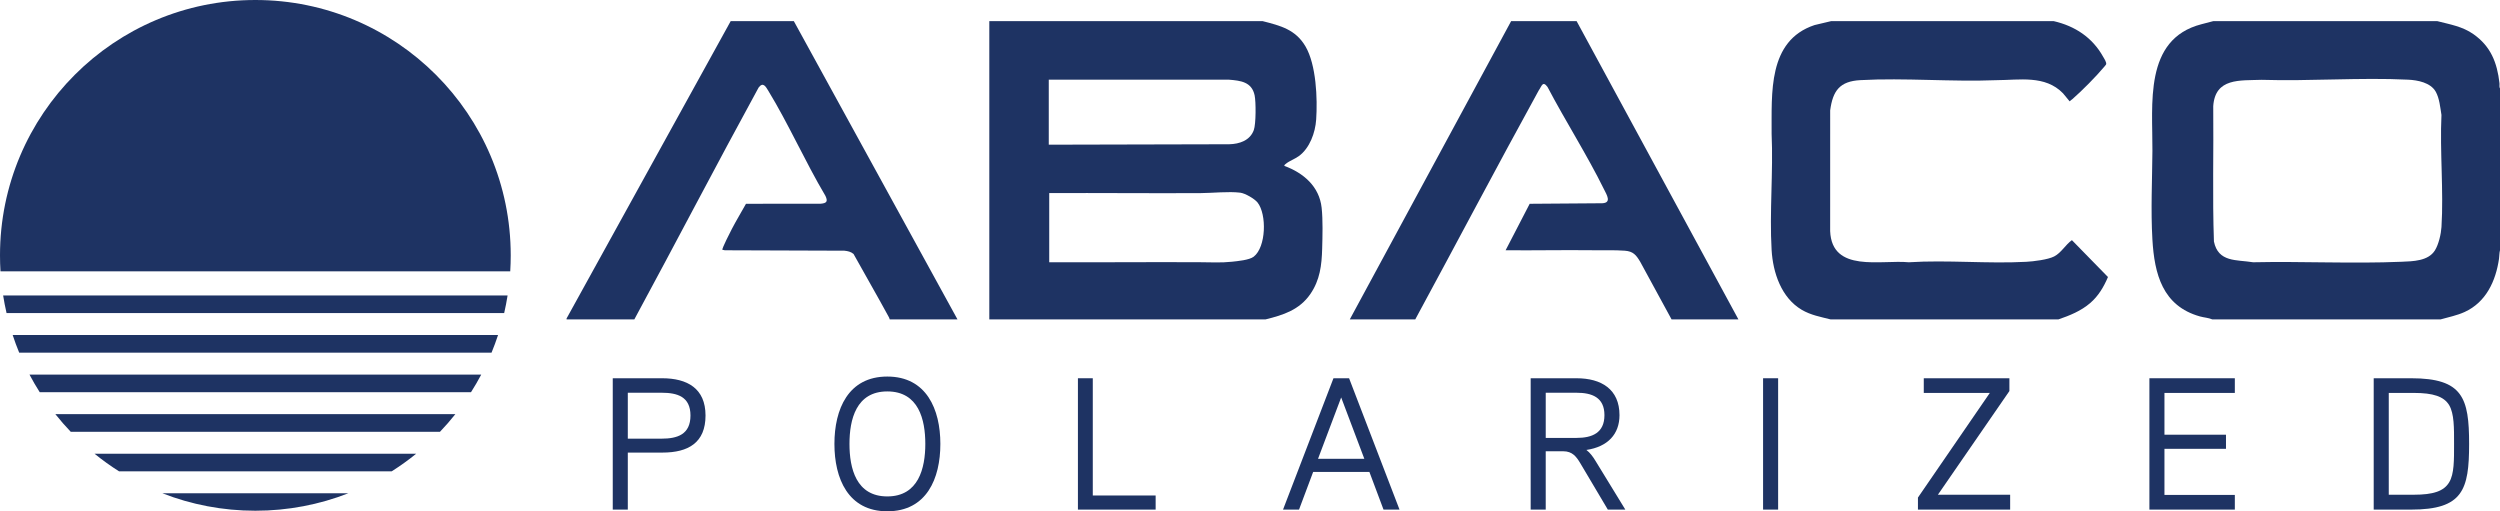
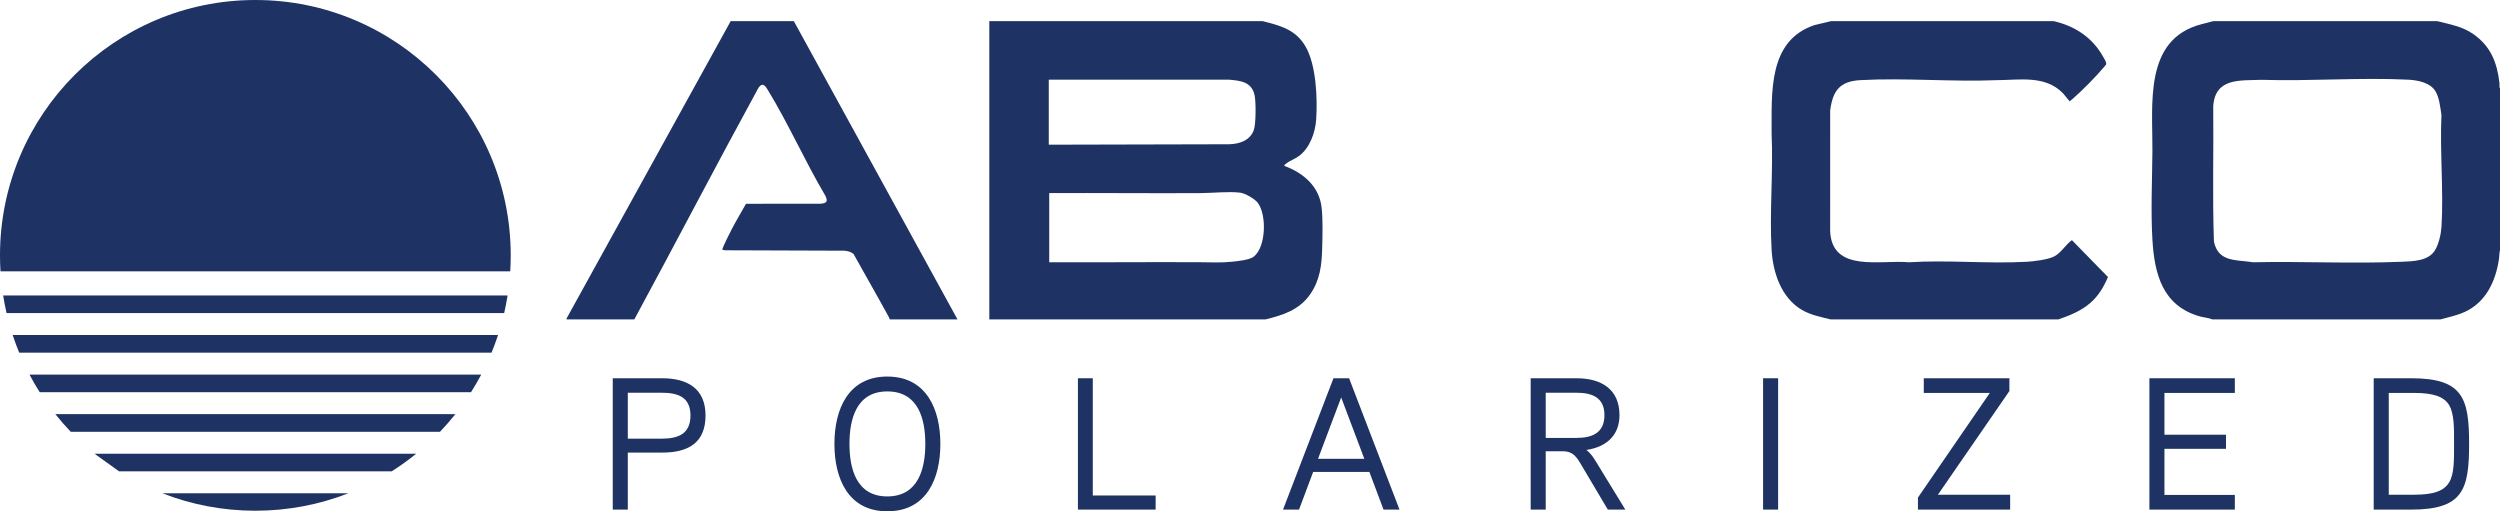
<svg xmlns="http://www.w3.org/2000/svg" id="Layer_2" viewBox="0 0 3630.99 742.6">
  <defs>
    <style>.cls-1{fill:#1e3363;}</style>
  </defs>
  <g id="Layer_4">
    <path class="cls-1" d="M962.11,657.33h-50.29v82.81h-21.86v-190.77h71.61c36.62,0,63.13,14.76,63.13,54.12s-24.87,53.84-62.59,53.84ZM961.02,570.41h-49.2v66.69h49.2c22.68,0,41.82-6.01,41.82-33.62s-19.41-33.07-41.82-33.07Z" />
    <path class="cls-1" d="M1288.71,742.6c-56.85,0-76.8-47.56-76.8-97.85s19.95-97.85,76.8-97.85,77.07,47.56,77.07,97.85-19.95,97.85-77.07,97.85ZM1288.71,568.5c-45.37,0-54.94,41-54.94,76.25s9.57,76.25,54.94,76.25,55.21-41,55.21-76.25-9.57-76.25-55.21-76.25Z" />
    <path class="cls-1" d="M1678.45,740.14h-112.88v-190.77h21.59v170.28h91.29v20.5Z" />
    <path class="cls-1" d="M2032.65,740.14h-23.23l-20.5-54.66h-81.72l-20.5,54.66h-23.23l73.25-190.77h22.68l73.25,190.77ZM1981.54,666.35l-33.62-89.1-33.62,89.1h67.23Z" />
    <path class="cls-1" d="M2304.05,653.5c5.19,3.83,9.84,10.11,13.39,16.13l43.18,70.52h-25.42l-39.9-67.24c-5.74-9.57-11.48-17.49-24.87-17.49h-25.42v84.73h-21.86v-190.77h66.69c35.8,0,62.31,15.85,62.31,53.57,0,27.6-16.95,45.92-48.1,50.56ZM2289.83,570.41h-44.82v65.6h44.82c22.41,0,40.45-7.11,40.45-33.07s-18.31-32.52-40.45-32.52Z" />
    <path class="cls-1" d="M2582.55,740.14h-21.86v-190.77h21.86v190.77Z" />
    <path class="cls-1" d="M2919.53,740.14h-133.92v-17.49l104.4-151.96h-95.93v-21.32h124.36v18.59l-103.86,150.6h104.95v21.59Z" />
    <path class="cls-1" d="M3245.86,740.14h-124.08v-190.77h124.08v21.32h-102.22v60.68h89.37v20.5h-89.37v66.96h102.22v21.32Z" />
    <path class="cls-1" d="M3501.95,740.14h-54.39v-190.77h54.39c75.16,0,84.18,28.7,84.18,95.39s-9.02,95.39-84.18,95.39ZM3557.16,588.45c-7.65-12.57-22.96-17.77-51.38-17.77h-36.35v147.86h36.35c28.42,0,43.73-5.19,51.38-18.04,7.38-12.03,7.11-32.52,7.11-55.76s.27-43.73-7.11-56.3Z" />
    <path class="cls-1" d="M1833.9,30.71c25.88,6.6,47.78,12.16,62.14,36.62,15.71,26.76,17.62,75.82,15.56,106.36-1.28,19.06-9.43,41.63-25.25,53.09-5.76,4.17-13.8,6.91-18.91,11.22-.92.78-2.25,1.52-2.06,2.95,27.7,10.16,50.74,29.75,54.15,60.69,1.96,17.81,1.28,41.3.78,59.53-.65,24.05-3.18,45.5-17.16,65.86-15.78,22.98-39.25,30.51-65.22,36.89h-401.06V30.71h397.05ZM1523.23,210.15l262.16-.64c14.89-.36,30.15-5.46,35.64-20.6,3.2-8.81,3.2-40.96,1.19-50.43-4.14-19.56-20.32-21.39-37.5-22.76l-261.49.03v94.41ZM1523.9,380.88c73.09.35,146.21-.45,219.31-.03,15.73.09,30.22.98,46.08-.72,8.35-.9,25.17-2.42,31.54-7.3,18.17-13.94,19.19-61.47,5.69-78.64-4.37-5.56-18.19-13.48-25.17-14.34-16.96-2.07-40.02.52-57.48.63-73.32.43-146.67-.39-219.98-.03v100.43Z" />
    <path class="cls-1" d="M3539.93,30.71c18.4,4.71,36.58,7.72,52.44,18.87,25.18,17.7,34.45,41.25,37.87,71.27.28,2.49-.6,5.49.75,7.62v235.01c-1.08,3.85-.85,8.28-1.43,12.3-4.7,32.4-18.86,63.14-49.89,77.33-11.22,5.13-23.26,7.43-35.06,10.81h-331.43c-5.65-2.44-12.12-2.68-18.07-4.36-54.26-15.25-66.05-61.57-68.97-111.81-2.46-42.37-.3-86.07.03-128.53.53-67.44-12.98-162.22,71.1-184l17.25-4.51h325.4ZM3284.69,115.94c-31.31,1.2-67.42-3.18-70.19,38.27.7,65.48-1.28,131.24,1.01,196.57,6.27,30.42,32.61,26.21,56.91,30.13,71.72-1.55,144.02,2.29,215.6-.73,16.31-.69,38.67-.89,48.44-16.51,5.42-8.67,8.9-23.8,9.53-33.99,3.28-53-2.51-109.37-.03-162.72-1.73-10.75-2.92-24.25-8.35-33.83-7.49-13.21-26.19-16.75-40.16-17.42-69.87-3.4-142.59,2.44-212.75.22Z" />
    <path class="cls-1" d="M2982.86,30.71c31,7.16,56.17,23.79,71.76,51.78,1.45,2.6,5.45,8.41,4.24,11.13-.31.7-2.31,2.91-2.99,3.74-11.45,13.74-32.32,34.76-45.86,46.53-1.32,1.15-2.87,2-4.05,3.32l-9.68-11.72c-25.97-26.7-63.11-19.19-96.73-19.04-65,2.63-132.91-3.61-197.58-.06-29.86,1.64-39.97,15.23-43.82,43.89l-.03,175.44c2.56,60.83,73.72,41.34,114.21,45.2,56.18-3.58,114.71,2.38,170.74-.67,10.43-.57,31.38-3.1,40.41-7.8,10.51-5.47,16.26-16.87,25.76-23.65l52.37,53.56c-6.22,14.52-13.77,27.4-25.82,37.8-13.33,11.49-29.75,18.13-46.21,23.76h-330.76c-14.55-3.69-28.83-6.21-41.96-13.95-29.64-17.46-41.84-53.86-43.77-86.79-3.22-55.12,2.5-113.34,0-168.79.37-58.44-5.98-135.25,62.33-157.96l24.08-5.72h323.4Z" />
    <path class="cls-1" d="M1152.97,30.71l237.69,433.2h-98.42c-.28-1.62-1.13-3.05-1.9-4.47-16.49-30.38-33.95-60.38-50.67-90.61-3.88-3.28-8.42-4.22-13.36-4.72l-173.47-.61-3.65-.72c-1.03-1.45,11.88-26.6,13.71-30.13,6.46-12.42,13.79-24.43,20.57-36.67l108.69-.12c8.64-.74,10.48-3.38,6.68-11.42-29.33-49.45-53.43-104.19-83.26-153.1-3.75-6.16-7.45-12.49-13.78-4.18-61.11,111.71-119.86,224.75-180.5,336.73h-98.42v-1.34L1061.24,30.71h91.73Z" />
-     <path class="cls-1" d="M2289.87,30.71l235.01,433.2h-97.09l-45.67-83.89c-5.88-9.74-10.07-14.98-22.27-15.9-14.53-1.09-32.63-.5-47.53-.68-41.84-.5-83.73.44-125.57.03l34.95-67.48,105.34-.79c14.22-.56,6.4-12.55,2.67-20.13-24.79-50.33-56.02-99.08-82.15-148.84-7.11-9.48-8.32-.97-12.72,5.12-60.69,110.35-119.31,221.84-179.33,332.55h-95.08l234.34-433.2h95.08Z" />
    <path class="cls-1" d="M370.89,0C166.05,0,0,166.05,0,370.89c0,7.79.24,15.52.72,23.19h740.34c.47-7.67.72-15.4.72-23.19C741.78,166.05,575.72,0,370.89,0Z" />
    <path class="cls-1" d="M9.51,454.72h722.75c1.95-8.43,3.6-16.98,4.97-25.62H4.55c1.36,8.64,3.02,17.19,4.97,25.62Z" />
    <path class="cls-1" d="M27.87,512.18h686.04c3.46-8.39,6.62-16.94,9.47-25.62H18.4c2.85,8.69,6.01,17.23,9.47,25.62Z" />
    <path class="cls-1" d="M57.71,569.65h626.36c5.29-8.32,10.27-16.87,14.9-25.62H42.81c4.63,8.76,9.6,17.3,14.9,25.62Z" />
    <path class="cls-1" d="M102.74,627.12h536.29c7.83-8.19,15.28-16.74,22.34-25.62H80.4c7.06,8.88,14.51,17.43,22.34,25.62Z" />
-     <path class="cls-1" d="M172.95,684.59h395.88c12.41-7.85,24.32-16.41,35.67-25.62H137.28c11.35,9.22,23.26,17.78,35.67,25.62Z" />
+     <path class="cls-1" d="M172.95,684.59h395.88c12.41-7.85,24.32-16.41,35.67-25.62H137.28Z" />
    <path class="cls-1" d="M370.89,741.78c47.63,0,93.17-8.98,135.01-25.34H235.88c41.84,16.36,87.37,25.34,135.01,25.34Z" />
  </g>
</svg>